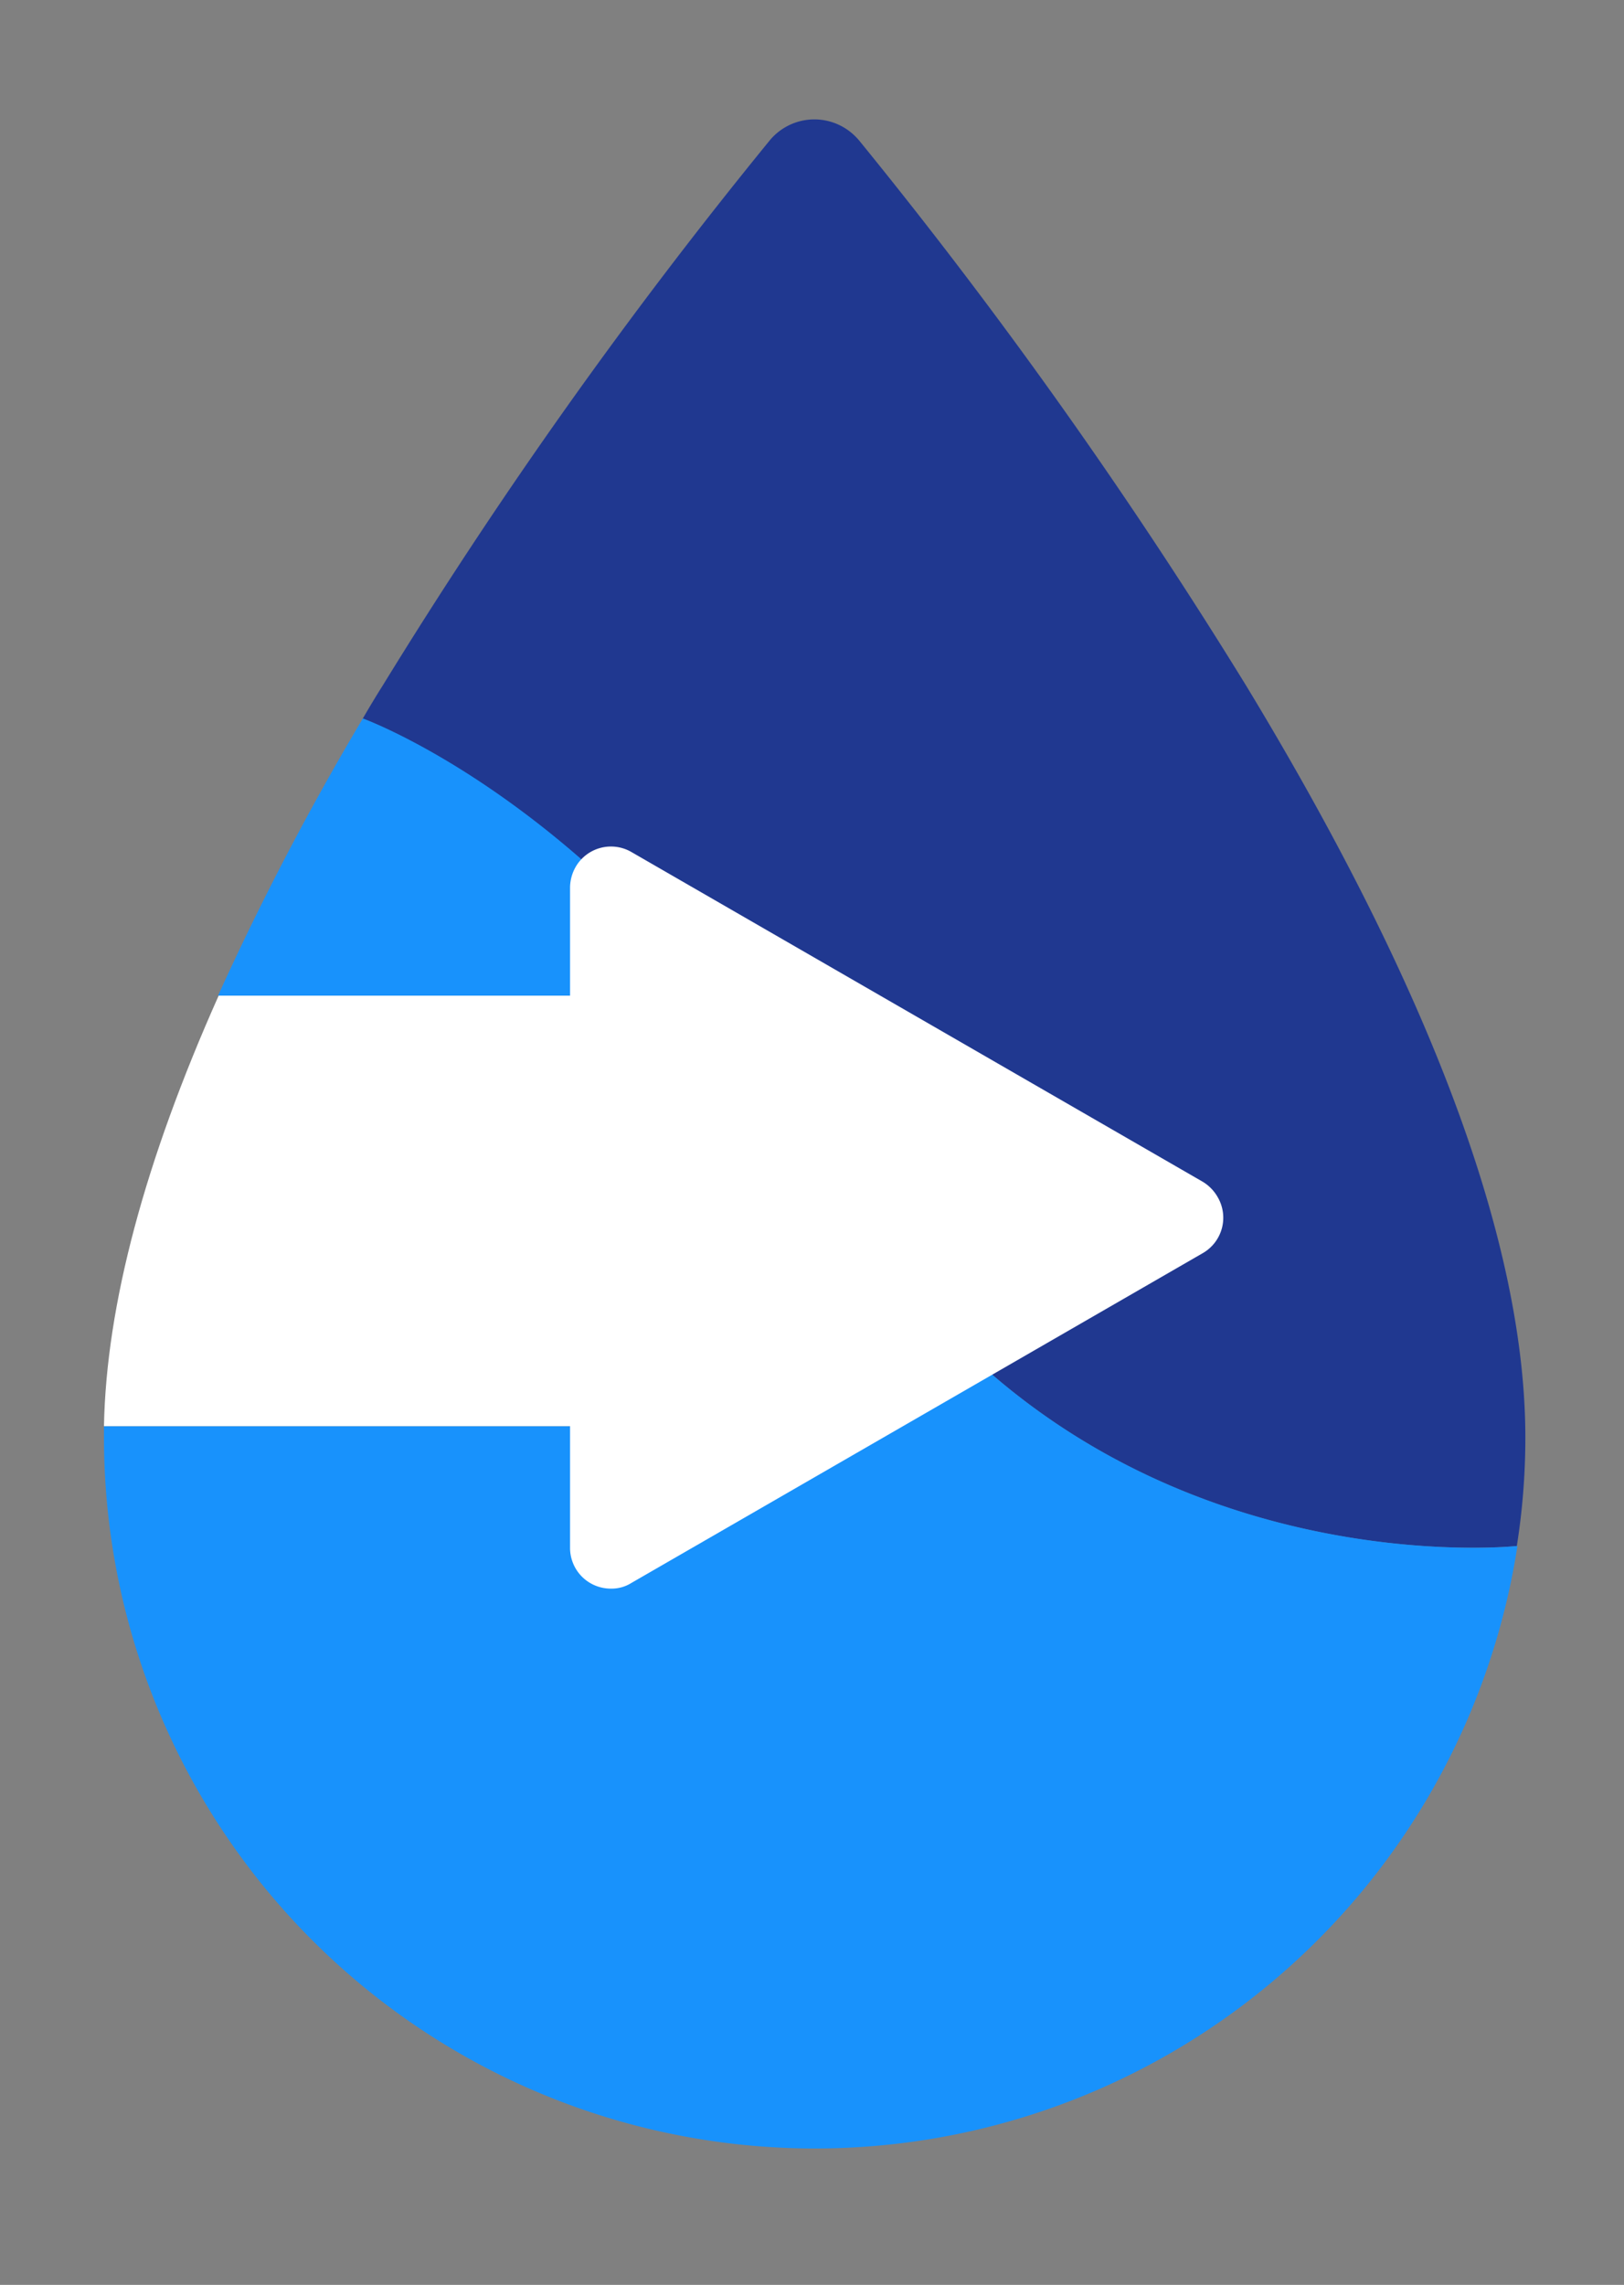
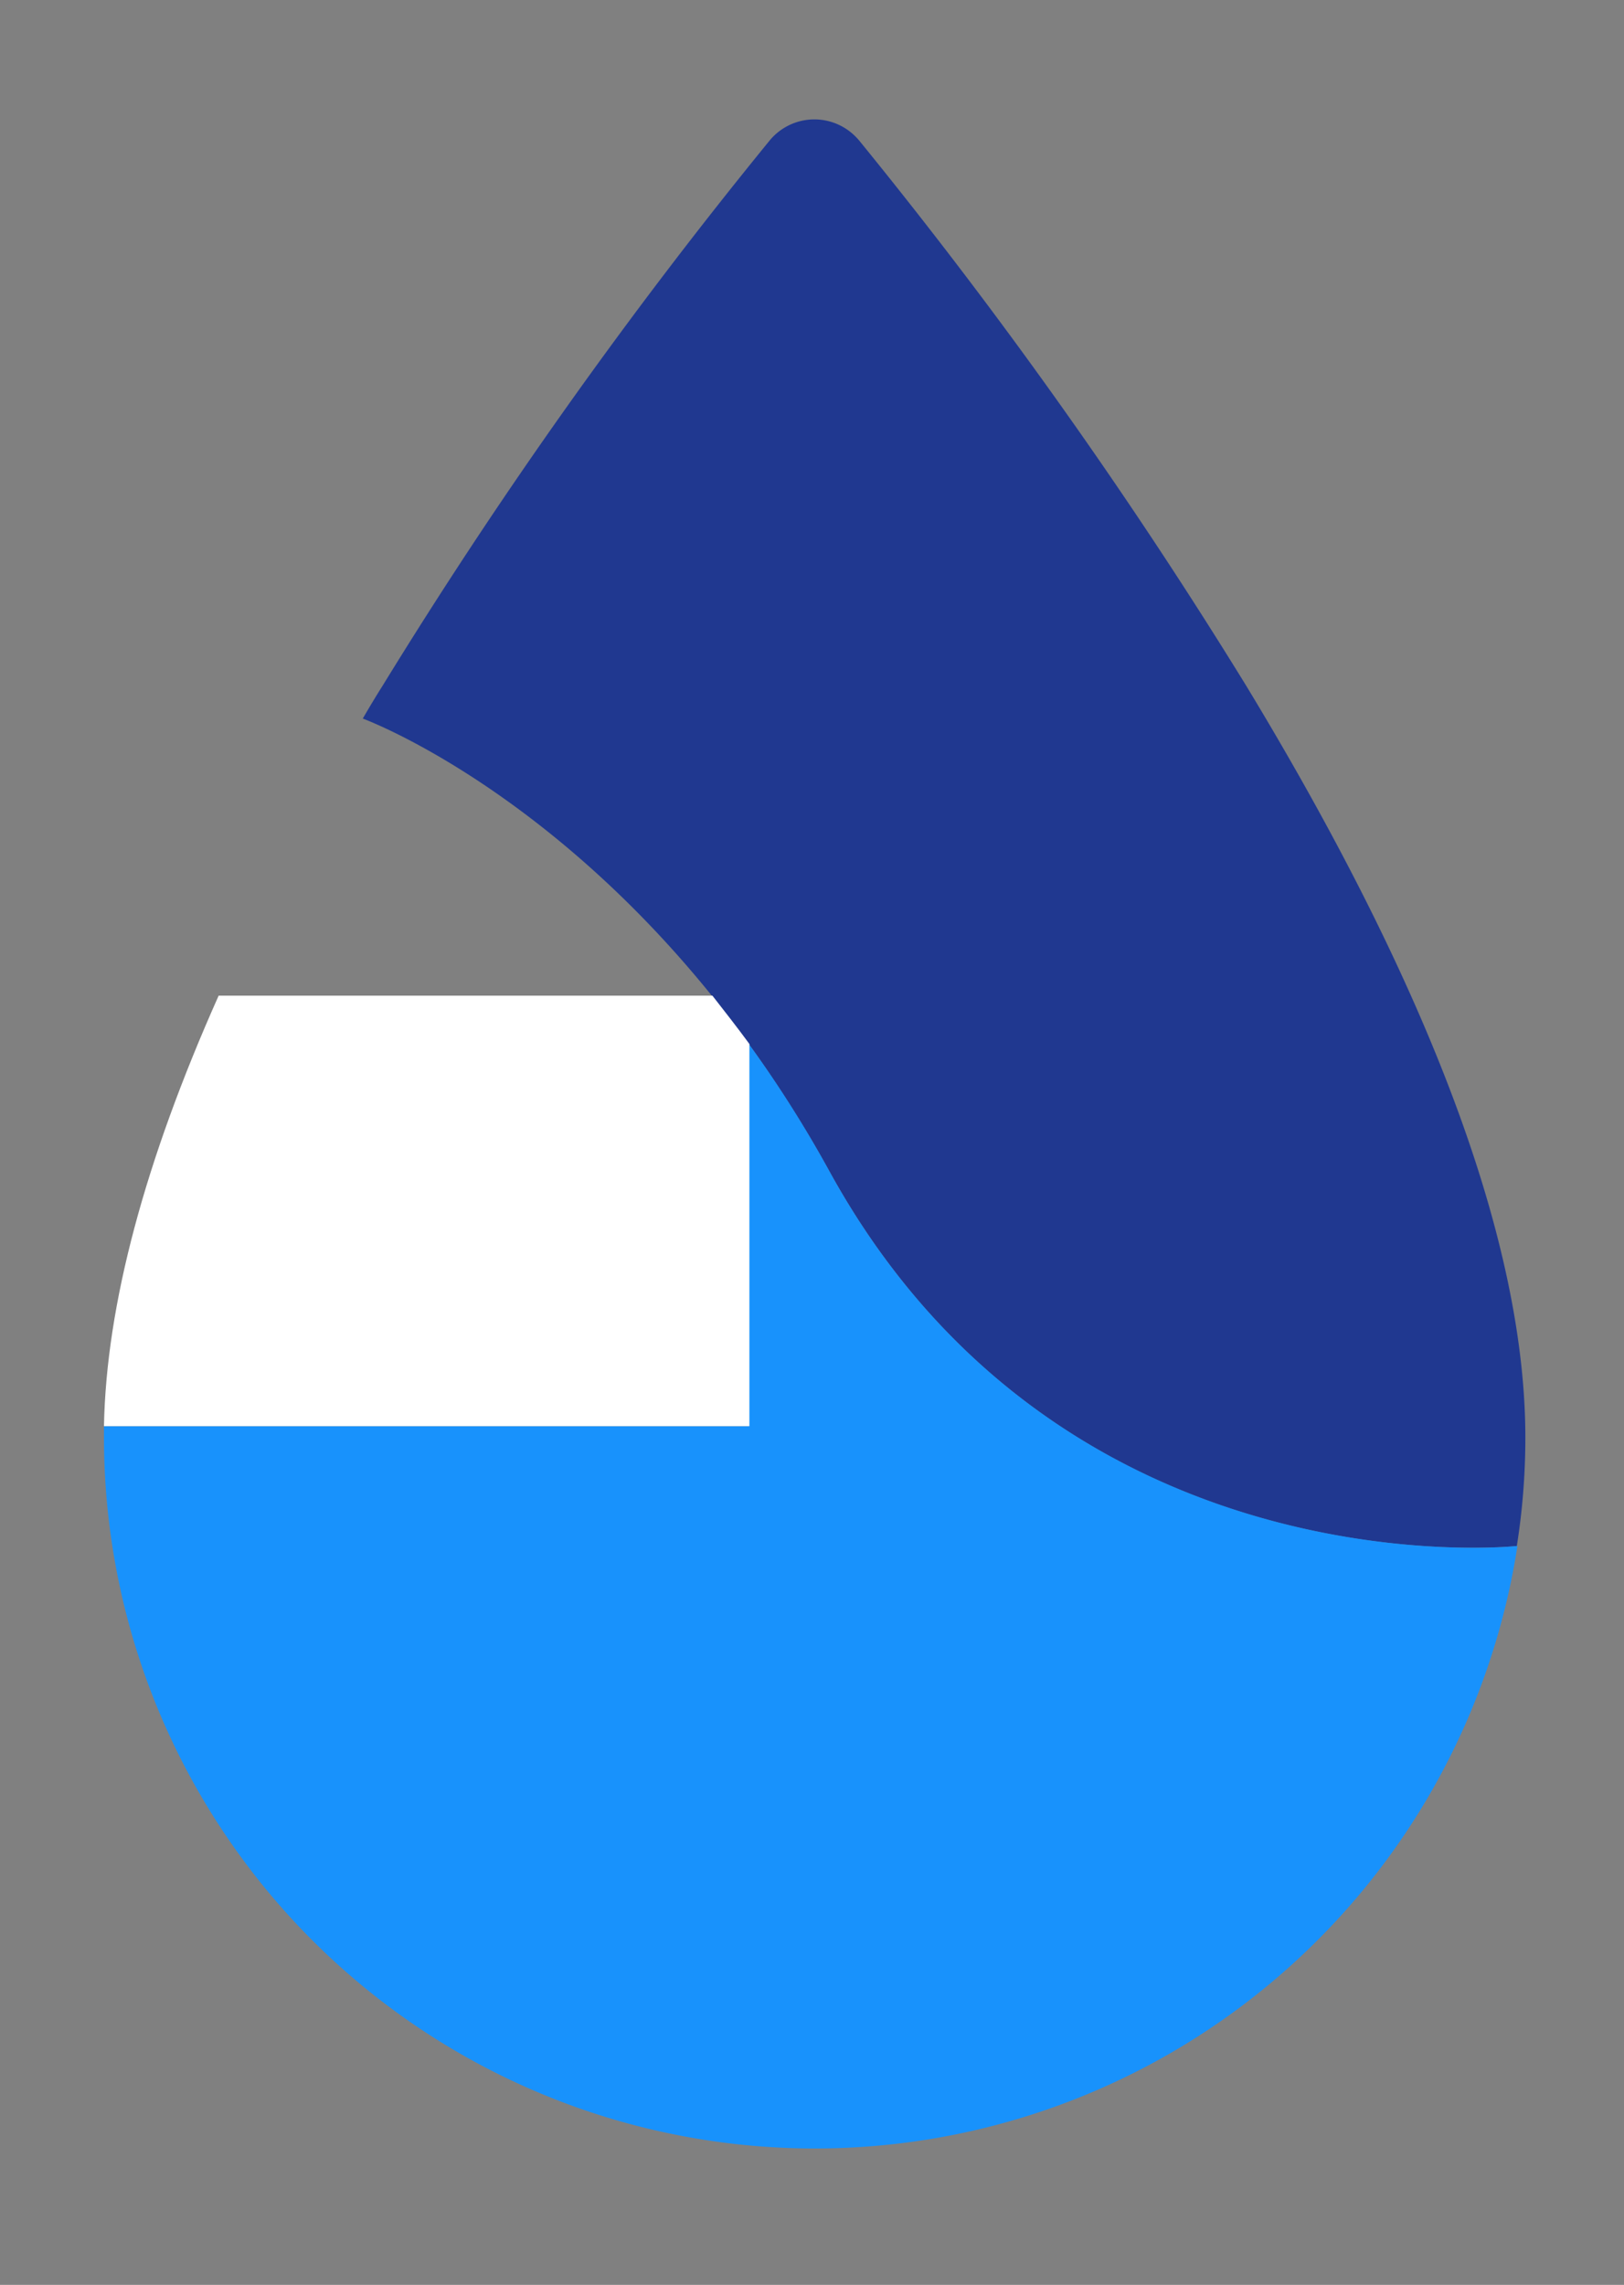
<svg xmlns="http://www.w3.org/2000/svg" width="95.285" height="134" viewBox="0 0 95.285 134">
  <rect x="0" y="0" width="95.285" height="134" fill="#808080" stroke="none" />
  <defs>
    <clipPath id="clip-Artboard_1_7">
      <rect width="95.285" height="134" />
    </clipPath>
  </defs>
  <g id="Artboard_1_7" data-name="Artboard 1 – 7" clip-path="url(#clip-Artboard_1_7)">
    <g id="Group_163" data-name="Group 163" transform="translate(-410 -163.293)">
      <path id="Path_14" d="M739.61,315.2a40.619,40.619,0,0,1-.5,6.361s-26.611,2.9-40.3-21.915c-11.457-20.783-27.411-26.611-27.411-26.611.366-.633.766-1.3,1.166-1.932a292.628,292.628,0,0,1,22.681-31.94,3.4,3.4,0,0,1,4.8-.5,3.53,3.53,0,0,1,.5.5,297.324,297.324,0,0,1,22.681,31.94C734.115,289.053,739.61,303.875,739.61,315.2Z" transform="translate(-240.113 -67.6)" fill="#203890" />
-       <path id="Path_941" data-name="Path 941" d="M674.876,359.653H645.9a164.691,164.691,0,0,1,8.493-16.253C654.426,343.4,664.851,347.2,674.876,359.653Z" transform="translate(-223.106 -137.967)" fill="#1892fc" />
      <path id="Path_942" data-name="Path 942" d="M708.732,430.142a41.711,41.711,0,0,1-82.932-6.361v-.666h37.835V400.7a69.654,69.654,0,0,1,4.763,7.527C682.087,433.04,708.732,430.142,708.732,430.142Z" transform="translate(-209.7 -176.182)" fill="#1892fc" />
-       <path id="Path_16" d="M745.036,385.6,711.5,366.253a2.394,2.394,0,0,0-3.264.866,2.493,2.493,0,0,0-.333,1.2v38.735a2.388,2.388,0,0,0,2.4,2.4,2.174,2.174,0,0,0,1.2-.333l33.539-19.351a2.394,2.394,0,0,0,.866-3.264A2.485,2.485,0,0,0,745.036,385.6Z" transform="translate(-264.456 -152.993)" fill="#fff" />
-       <path id="Path_943" data-name="Path 943" d="M708.732,391.927a41.711,41.711,0,0,1-82.932-6.361c0-10.924,5.129-25.079,15.221-42.165,0,0,15.954,5.829,27.411,26.611C682.087,394.824,708.732,391.927,708.732,391.927Z" transform="translate(-209.7 -137.967)" fill="none" />
-       <path id="Path_944" data-name="Path 944" d="M735.165,392.2v2.831c-.733-1-1.432-1.932-2.165-2.831Z" transform="translate(-281.196 -170.513)" fill="#fff" />
      <path id="Path_945" data-name="Path 945" d="M663.669,395.031v22.415H625.8c.133-7.094,2.4-15.554,6.728-25.246H661.5C662.2,393.1,662.936,394.032,663.669,395.031Z" transform="translate(-209.7 -170.513)" fill="#fff" />
    </g>
  </g>
</svg>